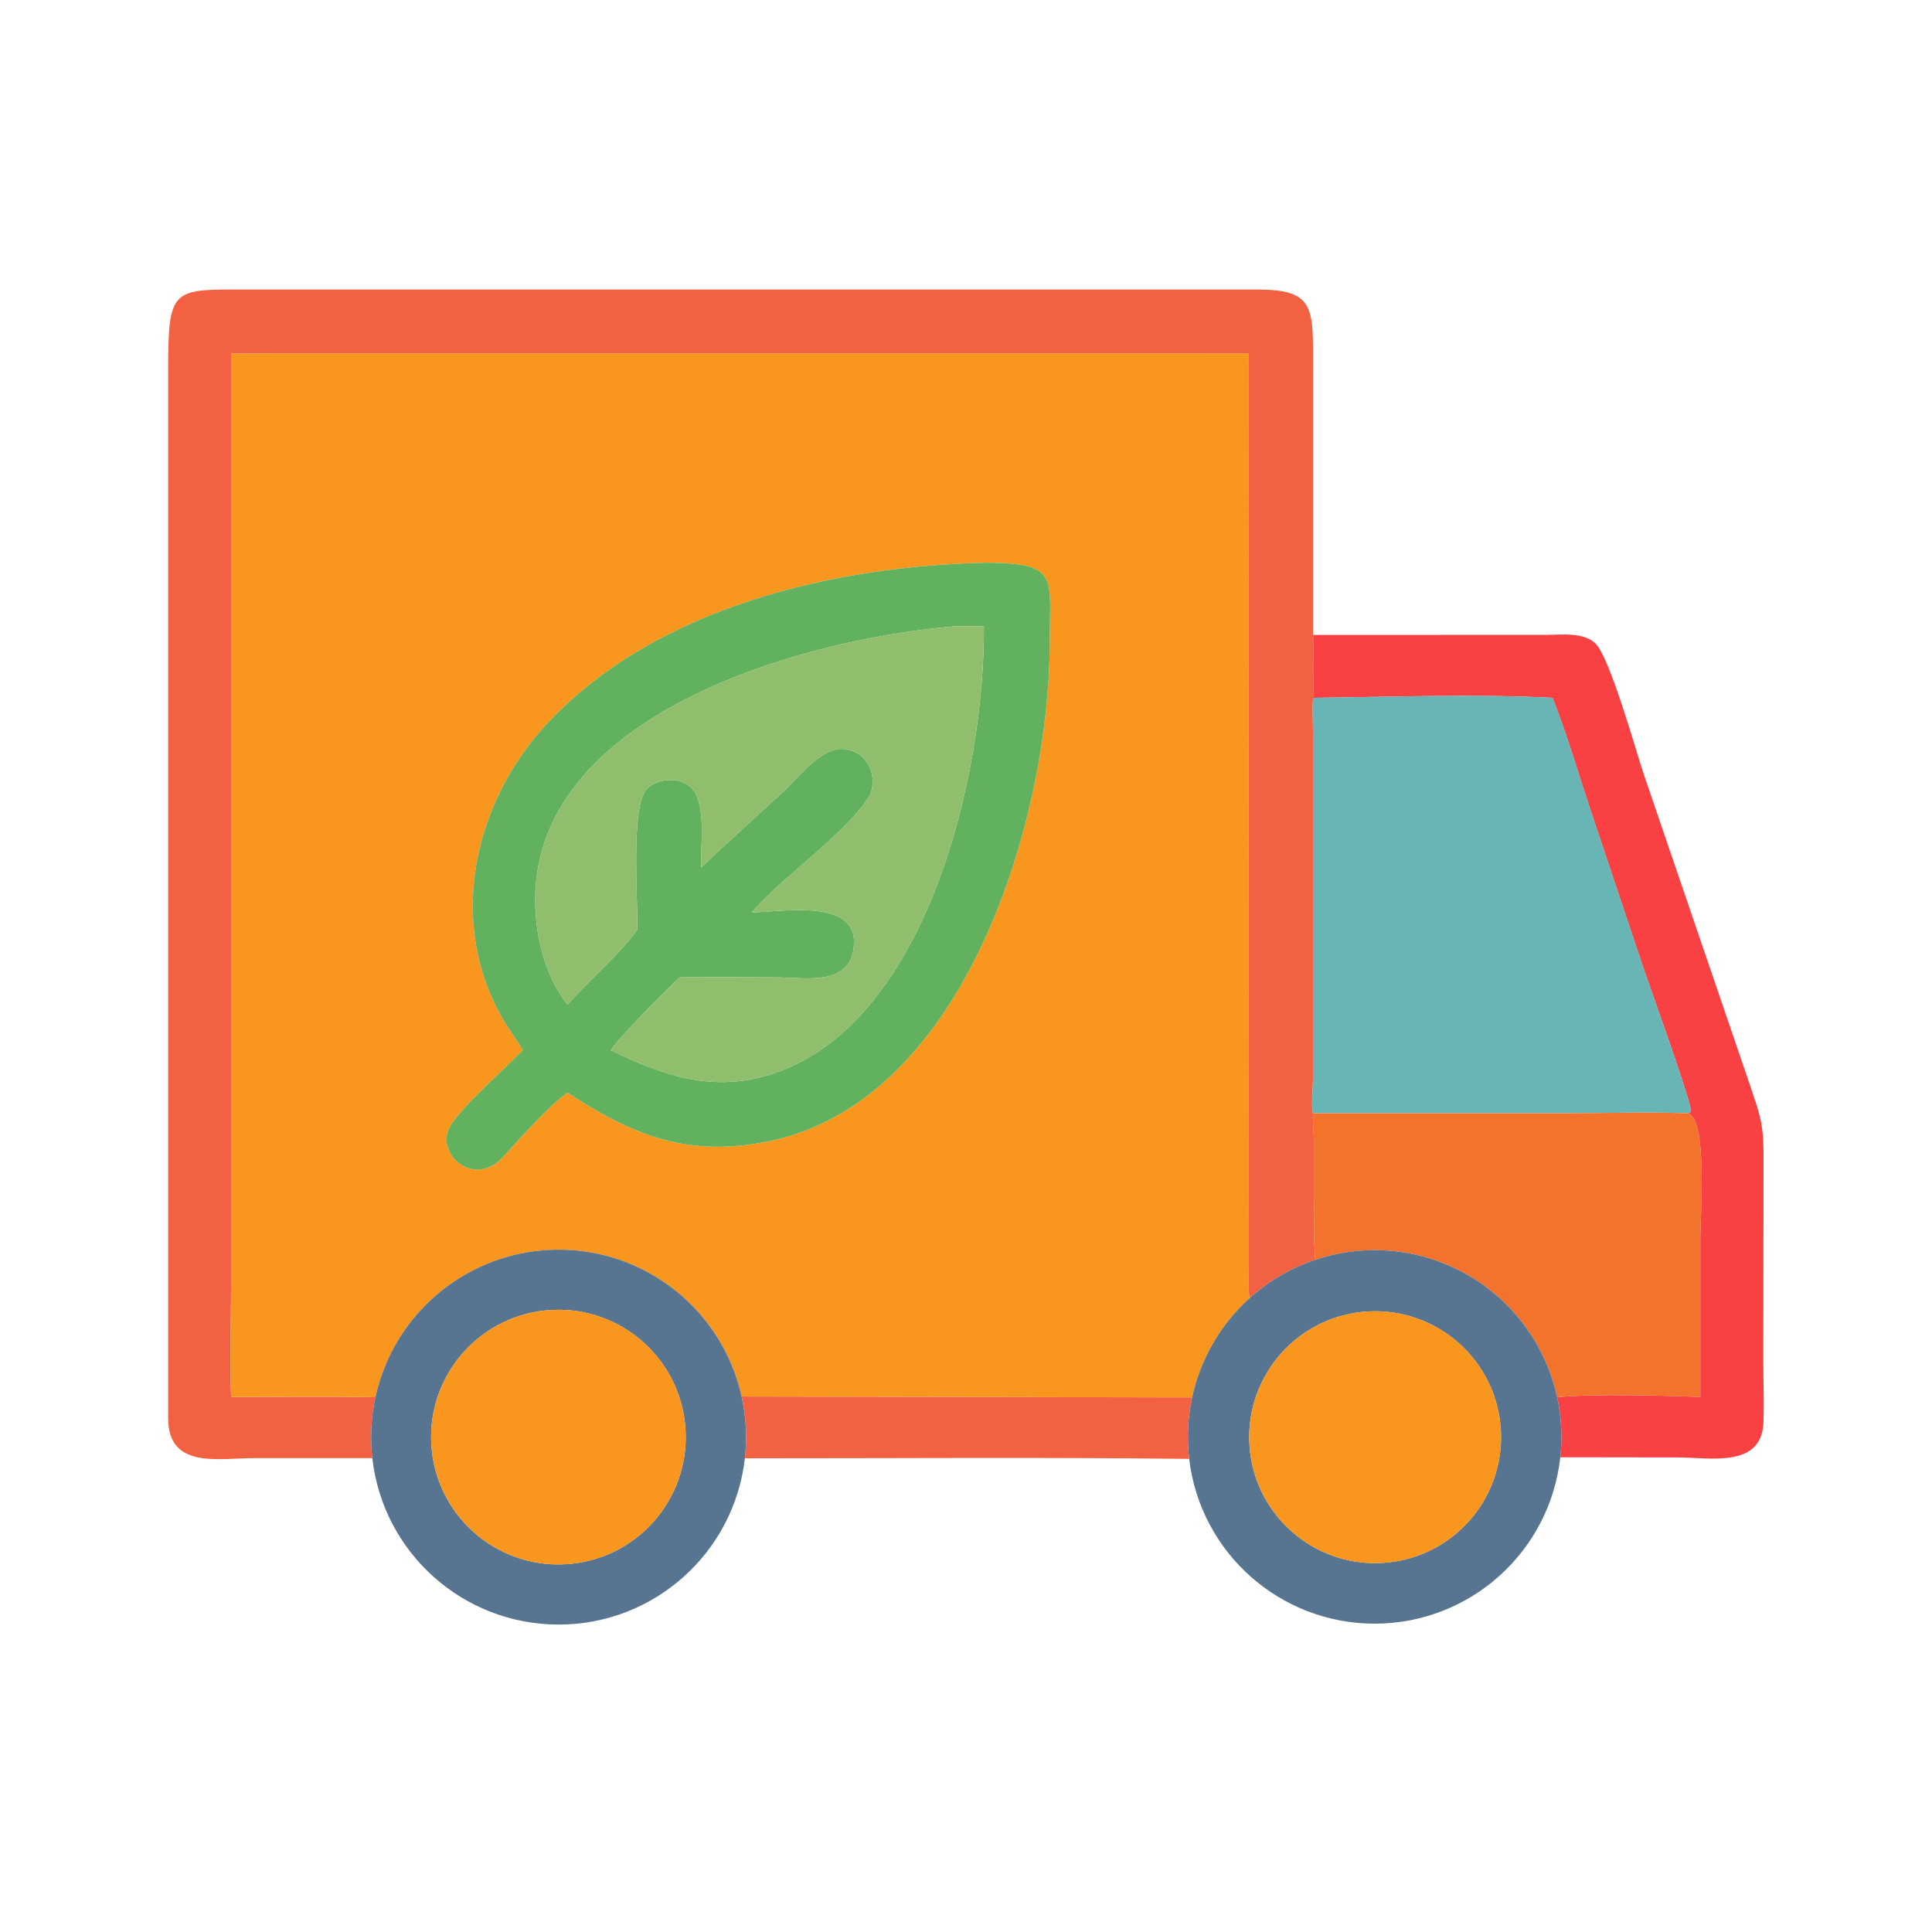
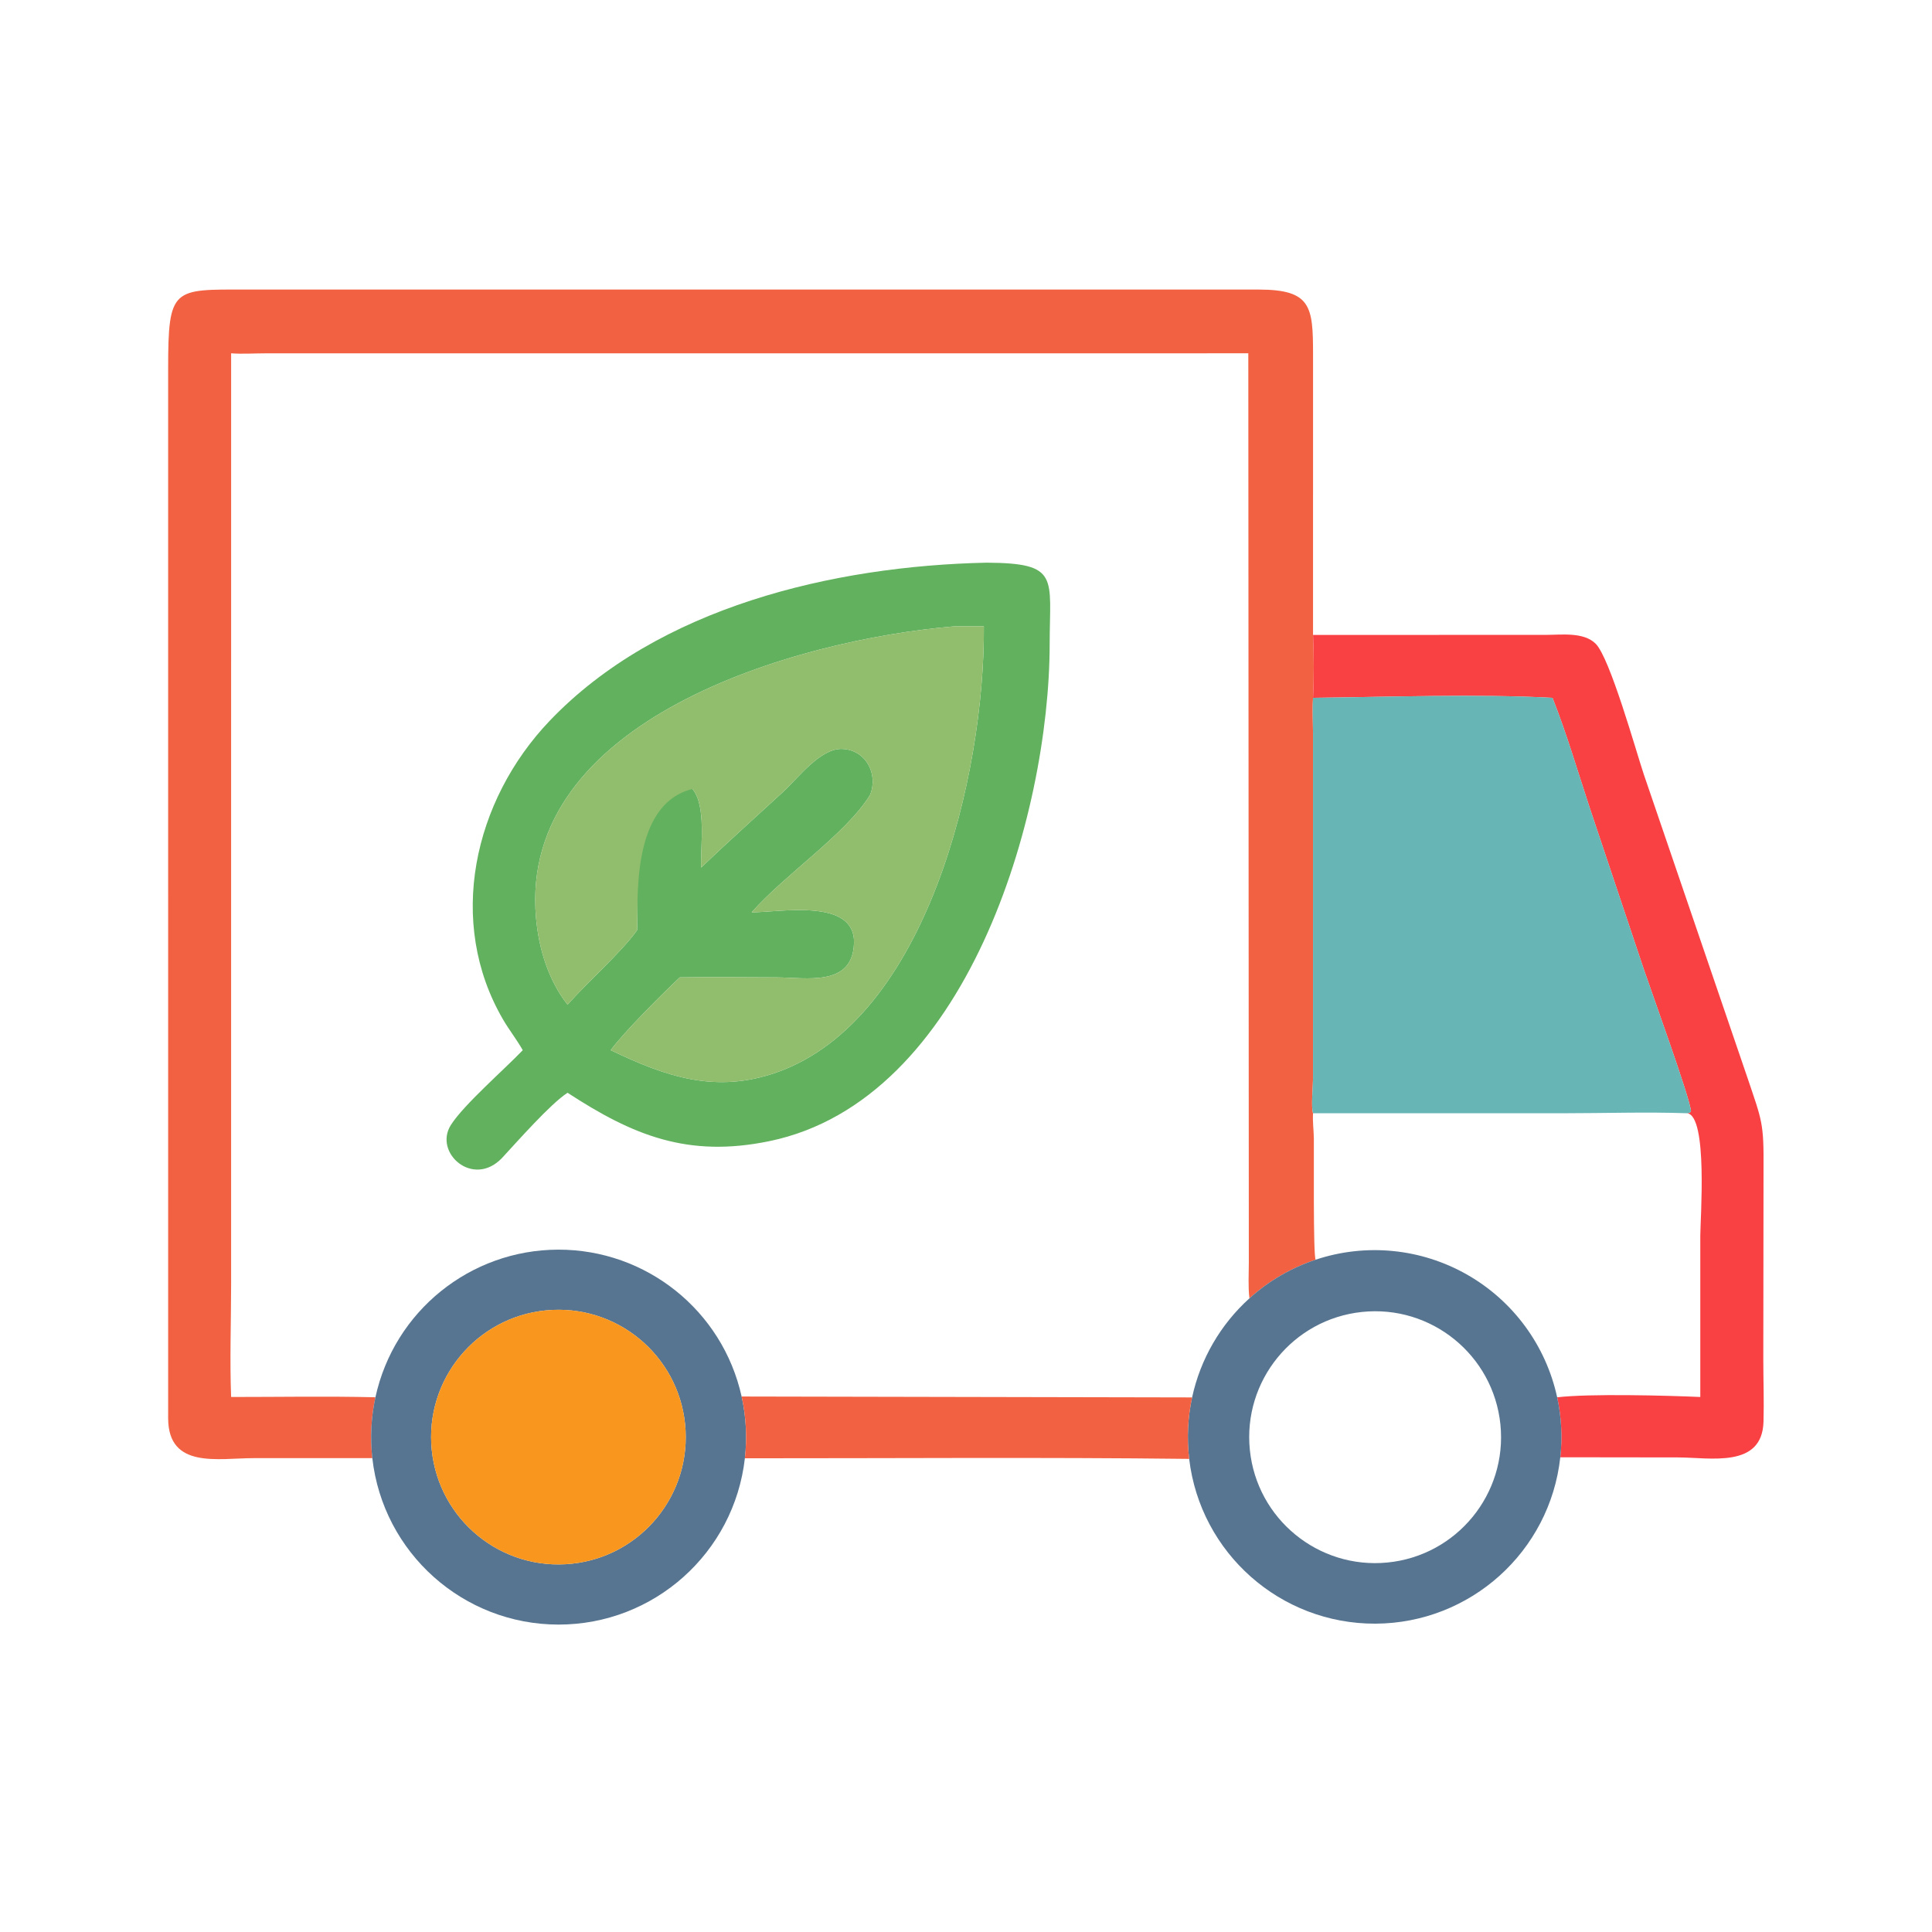
<svg xmlns="http://www.w3.org/2000/svg" width="1024" height="1024" viewBox="0 0 1024 1024">
  <path fill="#F26242" transform="scale(2 2)" d="M347.969 168.267C348.198 173.739 348.23 179.467 347.969 184.937C347.773 188.032 347.949 191.143 347.965 194.242L347.963 286.005C347.956 288.256 347.409 293.201 347.969 295.022C347.828 297.215 348.153 299.528 348.186 301.737C348.236 305.126 347.979 332.857 348.658 333.833C342.164 335.996 336.189 339.481 331.111 344.07C330.734 340.954 330.945 337.742 330.951 334.604L330.814 93.627L70.15 93.64C67.226 93.642 64.157 93.856 61.251 93.627L61.249 340.36C61.249 350.262 60.87 360.328 61.251 370.215C73.982 370.221 86.768 369.98 99.492 370.291C98.341 375.584 98.063 381.029 98.669 386.411L67.189 386.423C57.803 386.424 44.623 389.352 44.562 375.902L44.56 97.751C44.561 76.012 45.804 76.734 65.321 76.728L333.666 76.737C347.443 76.766 347.963 81.214 347.972 93.772L347.969 168.267Z" />
-   <path fill="#F8961E" transform="scale(2 2)" d="M331.111 344.07C323.423 351.017 318.109 360.202 315.918 370.33L196.538 370.09C191.485 347.314 171.264 331.122 147.934 331.17C124.604 331.218 104.45 347.494 99.492 370.291C86.768 369.98 73.982 370.221 61.251 370.215C60.87 360.328 61.249 350.262 61.249 340.36L61.251 93.627C64.157 93.856 67.226 93.642 70.15 93.64L330.814 93.627L330.951 334.604C330.945 337.742 330.734 340.954 331.111 344.07ZM261.47 149.114C220.857 149.977 174.411 160.882 145.639 191.054C125.516 212.157 118.221 244.364 133.355 270.249C134.965 273.003 136.978 275.544 138.535 278.31C133.721 283.369 122.928 292.724 119.493 298.123C114.826 305.46 125.347 314.905 133.016 306.902C137.083 302.523 145.913 292.476 150.408 289.595C167.676 300.843 182.217 306.916 203.967 302.399C256.213 291.548 278.134 216.215 278.173 170.667C278.188 152.946 280.914 149.237 261.47 149.114Z" />
  <path fill="#62B15E" transform="scale(2 2)" d="M138.535 278.31C136.978 275.544 134.965 273.003 133.355 270.249C118.221 244.364 125.516 212.157 145.639 191.054C174.411 160.882 220.857 149.977 261.47 149.114C280.914 149.237 278.188 152.946 278.173 170.667C278.134 216.215 256.213 291.548 203.967 302.399C182.217 306.916 167.676 300.843 150.408 289.595C145.913 292.476 137.083 302.523 133.016 306.902C125.347 314.905 114.826 305.46 119.493 298.123C122.928 292.724 133.721 283.369 138.535 278.31ZM252.88 165.988C210.352 169.57 137.401 190.874 142.051 243.248C142.774 251.393 145.311 259.754 150.408 266.247C155.48 260.483 164.898 252.13 168.843 246.503C169.214 239.244 166.9 213.196 171.572 208.9C174.601 206.115 180.683 205.788 183.5 209.092C187.239 213.478 185.6 224.278 185.804 229.914C192.937 223.09 200.316 216.486 207.588 209.807C211.393 206.313 217.3 198.387 223.018 198.475C229.437 198.574 232.858 205.158 230.557 210.709C224.093 221.125 208.034 231.707 199.2 241.775C206.653 241.777 226.806 237.857 226.317 250.07C225.857 261.559 213.698 259.06 205.81 259.019C197.26 258.975 188.698 258.915 180.149 259.012C175.44 263.461 165.235 273.628 161.843 278.31C176.382 285.27 189.58 289.942 205.904 284.167C245.661 270.103 260.982 205.36 260.733 165.988L252.88 165.988Z" />
-   <path fill="#90BE6D" transform="scale(2 2)" d="M150.408 266.247C145.311 259.754 142.774 251.393 142.051 243.248C137.401 190.874 210.352 169.57 252.88 165.988L260.733 165.988C260.982 205.36 245.661 270.103 205.904 284.167C189.58 289.942 176.382 285.27 161.843 278.31C165.235 273.628 175.44 263.461 180.149 259.012C188.698 258.915 197.26 258.975 205.81 259.019C213.698 259.06 225.857 261.559 226.317 250.07C226.806 237.857 206.653 241.777 199.2 241.775C208.034 231.707 224.093 221.125 230.557 210.709C232.858 205.158 229.437 198.574 223.018 198.475C217.3 198.387 211.393 206.313 207.588 209.807C200.316 216.486 192.937 223.09 185.804 229.914C185.6 224.278 187.239 213.478 183.5 209.092C180.683 205.788 174.601 206.115 171.572 208.9C166.9 213.196 169.214 239.244 168.843 246.503C164.898 252.13 155.48 260.483 150.408 266.247Z" />
+   <path fill="#90BE6D" transform="scale(2 2)" d="M150.408 266.247C145.311 259.754 142.774 251.393 142.051 243.248C137.401 190.874 210.352 169.57 252.88 165.988L260.733 165.988C260.982 205.36 245.661 270.103 205.904 284.167C189.58 289.942 176.382 285.27 161.843 278.31C165.235 273.628 175.44 263.461 180.149 259.012C188.698 258.915 197.26 258.975 205.81 259.019C213.698 259.06 225.857 261.559 226.317 250.07C226.806 237.857 206.653 241.777 199.2 241.775C208.034 231.707 224.093 221.125 230.557 210.709C232.858 205.158 229.437 198.574 223.018 198.475C217.3 198.387 211.393 206.313 207.588 209.807C200.316 216.486 192.937 223.09 185.804 229.914C185.6 224.278 187.239 213.478 183.5 209.092C166.9 213.196 169.214 239.244 168.843 246.503C164.898 252.13 155.48 260.483 150.408 266.247Z" />
  <path fill="#F94144" transform="scale(2 2)" d="M347.969 184.937C348.23 179.467 348.198 173.739 347.969 168.267L409.821 168.248C413.836 168.241 419.694 167.45 422.859 170.584C426.661 174.347 433.534 198.967 435.613 205.183L463.026 285.412C466.97 297.106 467.443 297.484 467.353 309.759L467.294 360.276C467.297 365.759 467.504 371.287 467.348 376.764C466.994 389.196 453.205 386.24 444.672 386.232L413.493 386.191C414.075 380.883 413.795 375.517 412.663 370.299C421.294 369.288 441.707 369.824 450.595 370.215L450.596 327.475C450.596 323.158 452.654 295.62 447.097 295.022C447.699 294.906 447.742 295.028 448.117 294.499C448.098 291.593 437.357 262.046 435.629 256.886L421.26 213.999C418.072 204.339 415.166 194.391 411.43 184.937C391.686 183.862 367.885 184.711 347.969 184.937Z" />
  <path fill="#67B5B5" transform="scale(2 2)" d="M347.969 184.937C367.885 184.711 391.686 183.862 411.43 184.937C415.166 194.391 418.072 204.339 421.26 213.999L435.629 256.886C437.357 262.046 448.098 291.593 448.117 294.499C447.742 295.028 447.699 294.906 447.097 295.022C436.228 294.644 425.219 295.022 414.334 295.022L347.969 295.022C347.409 293.201 347.956 288.256 347.963 286.005L347.965 194.242C347.949 191.143 347.773 188.032 347.969 184.937Z" />
-   <path fill="#F3722C" transform="scale(2 2)" d="M347.969 295.022L414.334 295.022C425.219 295.022 436.228 294.644 447.097 295.022C452.654 295.62 450.596 323.158 450.596 327.475L450.595 370.215C441.707 369.824 421.294 369.288 412.663 370.299C409.683 356.565 401.005 344.746 388.795 337.789C376.584 330.832 361.992 329.394 348.658 333.833C347.979 332.857 348.236 305.126 348.186 301.737C348.153 299.528 347.828 297.215 347.969 295.022Z" />
  <path fill="#577590" transform="scale(2 2)" d="M99.492 370.291C104.45 347.494 124.604 331.218 147.934 331.17C171.264 331.122 191.485 347.314 196.538 370.09C197.73 375.462 198.021 380.995 197.399 386.462C194.544 411.576 173.287 430.544 148.011 430.531C122.735 430.518 101.498 411.528 98.669 386.411C98.063 381.029 98.341 375.584 99.492 370.291ZM146.403 347.141C127.726 348.02 113.325 363.917 114.291 382.59C115.256 401.262 131.221 415.589 149.889 414.536C168.433 413.49 182.645 397.653 181.686 379.104C180.727 360.555 164.957 346.269 146.403 347.141Z" />
  <path fill="#577590" transform="scale(2 2)" d="M348.658 333.833C361.992 329.394 376.584 330.832 388.795 337.789C401.005 344.746 409.683 356.565 412.663 370.299C413.795 375.517 414.075 380.883 413.493 386.191C410.748 411.204 389.673 430.176 364.51 430.287C339.348 430.397 318.107 411.609 315.144 386.621C314.499 381.185 314.761 375.68 315.918 370.33C318.109 360.202 323.423 351.017 331.111 344.07C336.189 339.481 342.164 335.996 348.658 333.833ZM360.908 347.684C342.636 349.62 329.366 365.962 331.222 384.242C333.079 402.523 349.363 415.864 367.652 414.086C386.052 412.298 399.493 395.891 397.625 377.499C395.757 359.106 379.293 345.737 360.908 347.684Z" />
  <path fill="#F8961E" transform="scale(2 2)" d="M149.889 414.536C131.221 415.589 115.256 401.262 114.291 382.59C113.325 363.917 127.726 348.02 146.403 347.141C164.957 346.269 180.727 360.555 181.686 379.104C182.645 397.653 168.433 413.49 149.889 414.536Z" />
-   <path fill="#F8961E" transform="scale(2 2)" d="M367.652 414.086C349.363 415.864 333.079 402.523 331.222 384.242C329.366 365.962 342.636 349.62 360.908 347.684C379.293 345.737 395.757 359.106 397.625 377.499C399.493 395.891 386.052 412.298 367.652 414.086Z" />
  <path fill="#F26242" transform="scale(2 2)" d="M196.538 370.09L315.918 370.33C314.761 375.68 314.499 381.185 315.144 386.621C275.91 386.161 236.638 386.48 197.399 386.462C198.021 380.995 197.73 375.462 196.538 370.09Z" />
</svg>